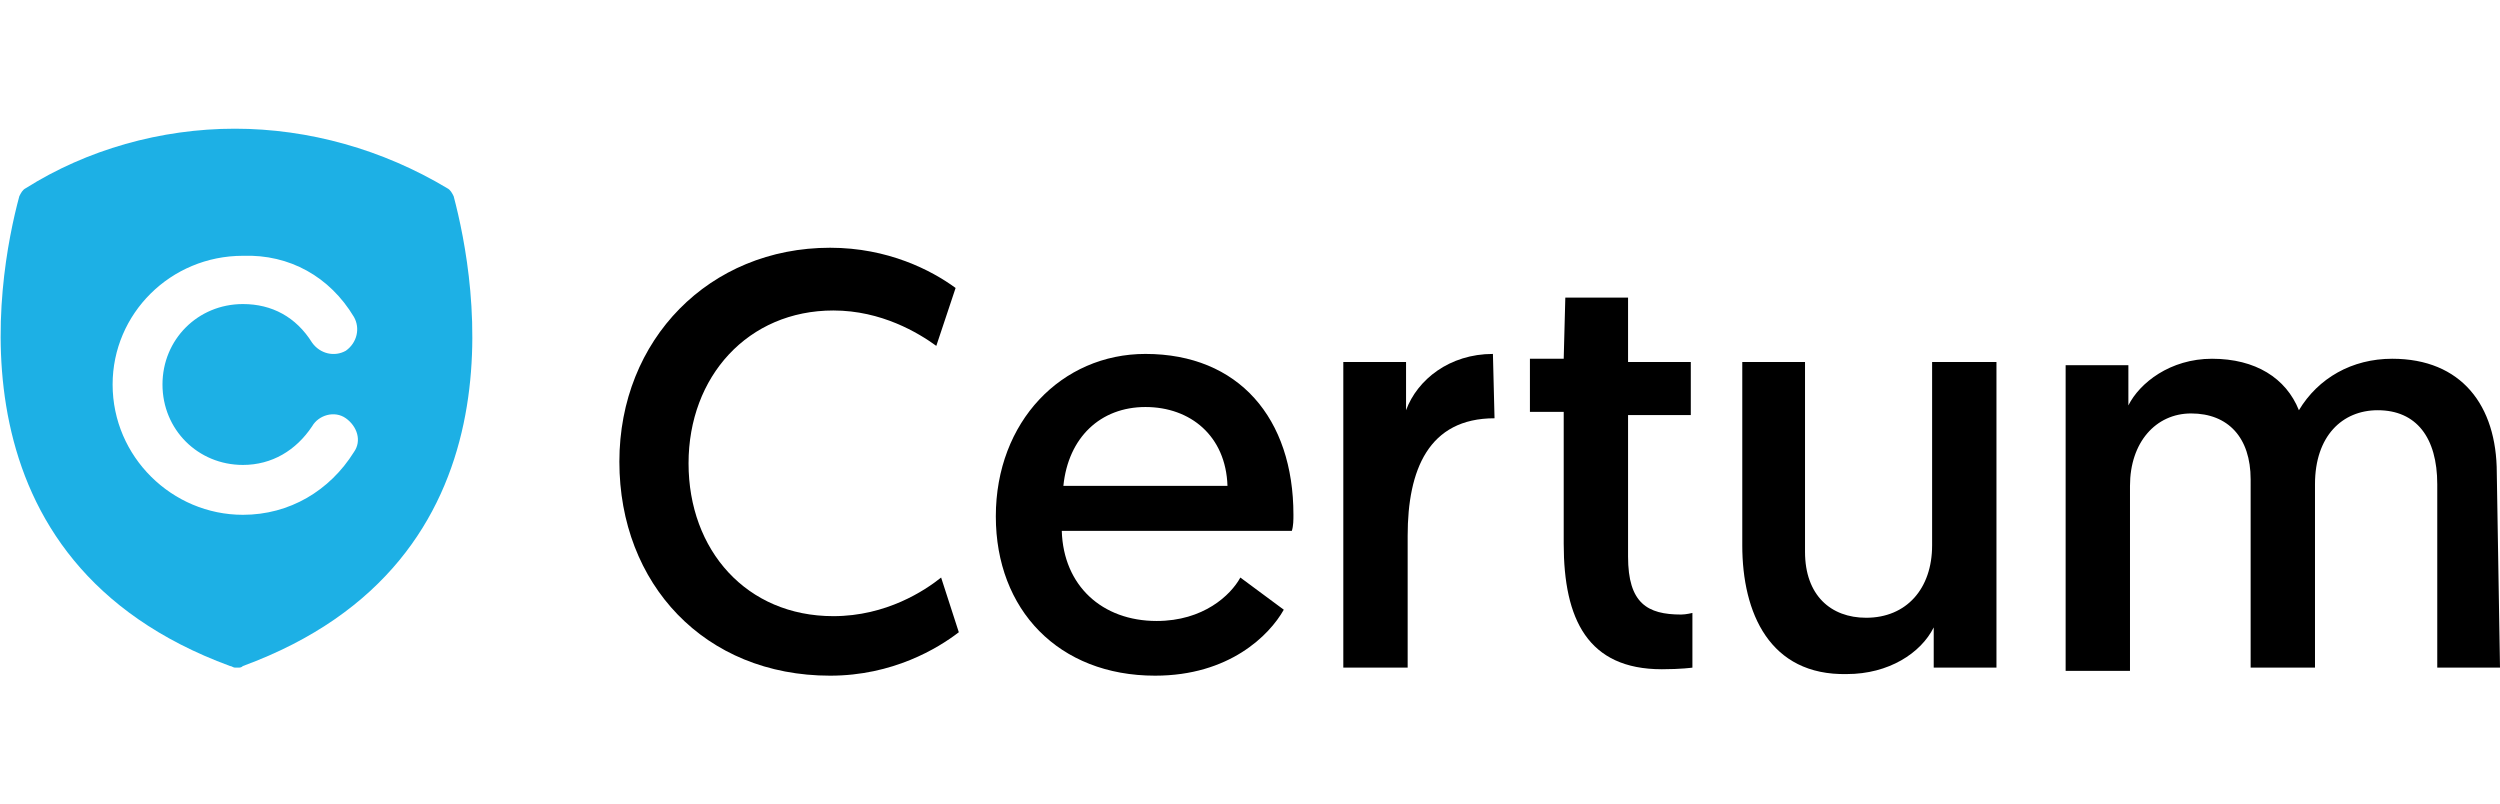
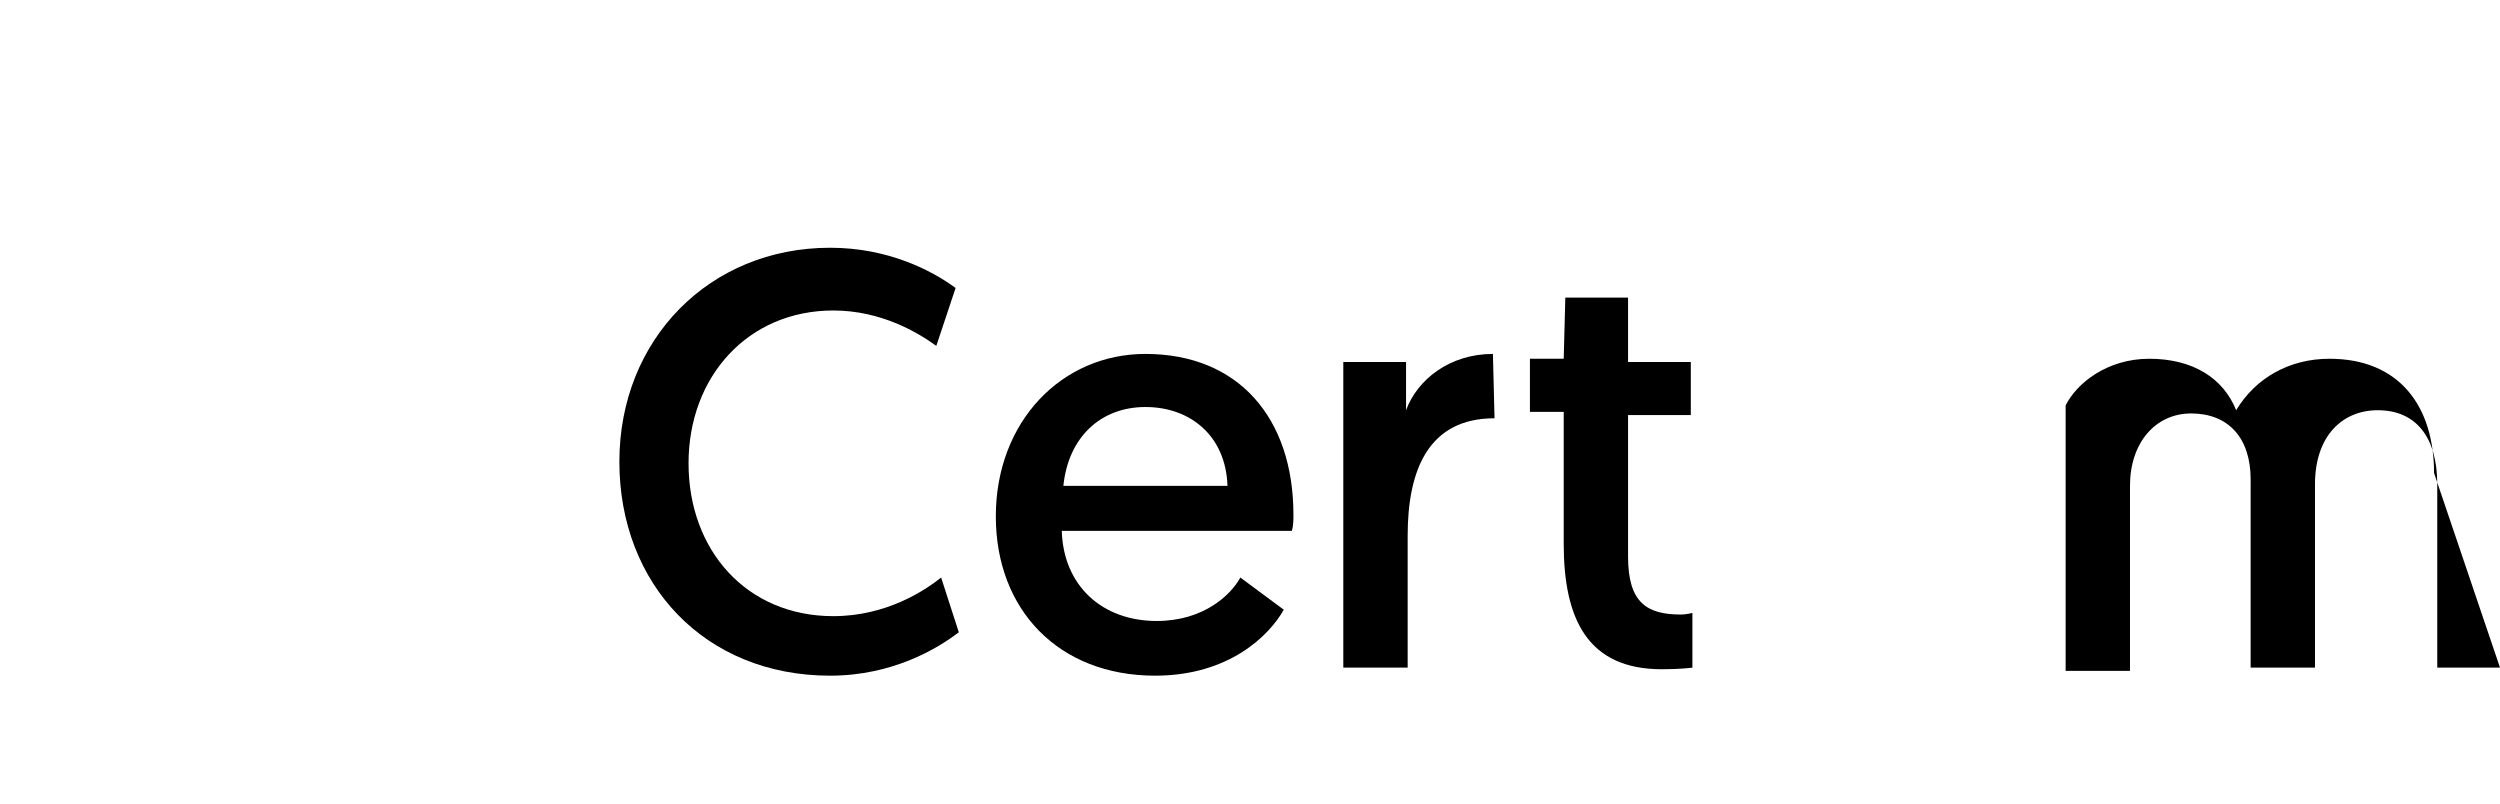
<svg xmlns="http://www.w3.org/2000/svg" version="1.1" id="Layer_1" x="0px" y="0px" width="155.4px" height="50px" viewBox="0 0 155.4 50" style="enable-background:new 0 0 155.4 50;" xml:space="preserve">
  <style type="text/css">
	.st0{fill:#1DB0E5;}
</style>
-   <path id="XMLID_26_" class="st0" d="M1.6,11.7c-0.2,0.1-0.3,0.3-0.4,0.5c-1.4,5.2-4.6,22.7,13.1,29.2c0.1,0,0.2,0.1,0.3,0.1h0.1h0.1  c0.1,0,0.2,0,0.3-0.1c17.7-6.5,14.5-23.9,13.1-29.2c-0.1-0.2-0.2-0.4-0.4-0.5C23.8,9.3,19.2,8,14.6,8l0,0C10,8,5.4,9.3,1.6,11.7z   M22,19.7c0.4,0.7,0.2,1.6-0.5,2.1c-0.7,0.4-1.6,0.2-2.1-0.5c-1-1.6-2.5-2.4-4.3-2.4c-2.8,0-5,2.2-5,5s2.2,5,5,5  c1.8,0,3.3-0.9,4.3-2.4c0.4-0.7,1.4-1,2.1-0.5c0.7,0.5,1,1.4,0.5,2.1c-1.5,2.4-4,3.9-6.9,3.9C10.7,32,7,28.4,7,23.9  c0-4.4,3.6-8,8.1-8C18,15.8,20.5,17.2,22,19.7z" />
  <g>
    <path d="M59.6,39.3c-1.3,1-4.1,2.7-8,2.7c-7.8,0-13.1-5.7-13.1-13.3s5.6-13.3,13.1-13.3c3.6,0,6.3,1.4,7.8,2.5l-1.2,3.6   c-1.1-0.8-3.4-2.2-6.4-2.2c-5.3,0-9,4.1-9,9.5s3.6,9.5,9,9.5c3.3,0,5.7-1.6,6.7-2.4L59.6,39.3z" />
    <path d="M71.2,22c5.8,0,9.2,4,9.2,10c0,0.3,0,0.7-0.1,1H66c0.1,3.4,2.5,5.6,5.9,5.6c2.9,0,4.6-1.6,5.2-2.7l2.7,2   c-0.9,1.6-3.4,4.1-8,4.1c-6,0-9.9-4.1-9.9-9.9C61.9,26.2,66,22,71.2,22z M76.3,30.2c-0.1-3.1-2.3-4.9-5.1-4.9   c-2.8,0-4.8,1.9-5.1,4.9H76.3z" />
    <path d="M92.9,26c-4.1,0-5.4,3.2-5.4,7.3v8.2h-4v-19h3.9v3c0.7-1.9,2.7-3.5,5.4-3.5L92.9,26L92.9,26z" />
    <path d="M97.3,18.5h3.9v4h3.9v3.3h-3.9v8.8c0,2.9,1.2,3.6,3.3,3.6c0.3,0,0.7-0.1,0.7-0.1v3.4c0,0-0.7,0.1-1.9,0.1   c-4.6,0-6.1-3.1-6.1-7.8v-8.2h-2.1v-3.3h2.1L97.3,18.5L97.3,18.5z" />
-     <path d="M108.3,33.9V22.5h3.9v11.8c0,2.7,1.6,4.1,3.8,4.1c2.5,0,4.1-1.8,4.1-4.5V22.5h4v19h-3.9V39c-0.8,1.6-2.8,2.9-5.4,2.9   C110,42,108.3,38.1,108.3,33.9z" />
-     <path d="M155.4,41.5h-3.9V30.1c0-2.9-1.3-4.6-3.7-4.6c-2.2,0-3.9,1.6-3.9,4.6v11.4h-4V29.8c0-2.6-1.4-4.1-3.7-4.1   c-2.2,0-3.8,1.8-3.8,4.5v11.5h-4v-19h3.9c0,1.6,0,2.5,0,2.5c0.7-1.4,2.6-2.9,5.2-2.9c2.7,0,4.6,1.2,5.4,3.2c1.2-2,3.3-3.2,5.8-3.2   c4.3,0,6.5,2.9,6.5,7.1L155.4,41.5L155.4,41.5z" />
+     <path d="M155.4,41.5h-3.9V30.1c0-2.9-1.3-4.6-3.7-4.6c-2.2,0-3.9,1.6-3.9,4.6v11.4h-4V29.8c0-2.6-1.4-4.1-3.7-4.1   c-2.2,0-3.8,1.8-3.8,4.5v11.5h-4v-19c0,1.6,0,2.5,0,2.5c0.7-1.4,2.6-2.9,5.2-2.9c2.7,0,4.6,1.2,5.4,3.2c1.2-2,3.3-3.2,5.8-3.2   c4.3,0,6.5,2.9,6.5,7.1L155.4,41.5L155.4,41.5z" />
  </g>
</svg>